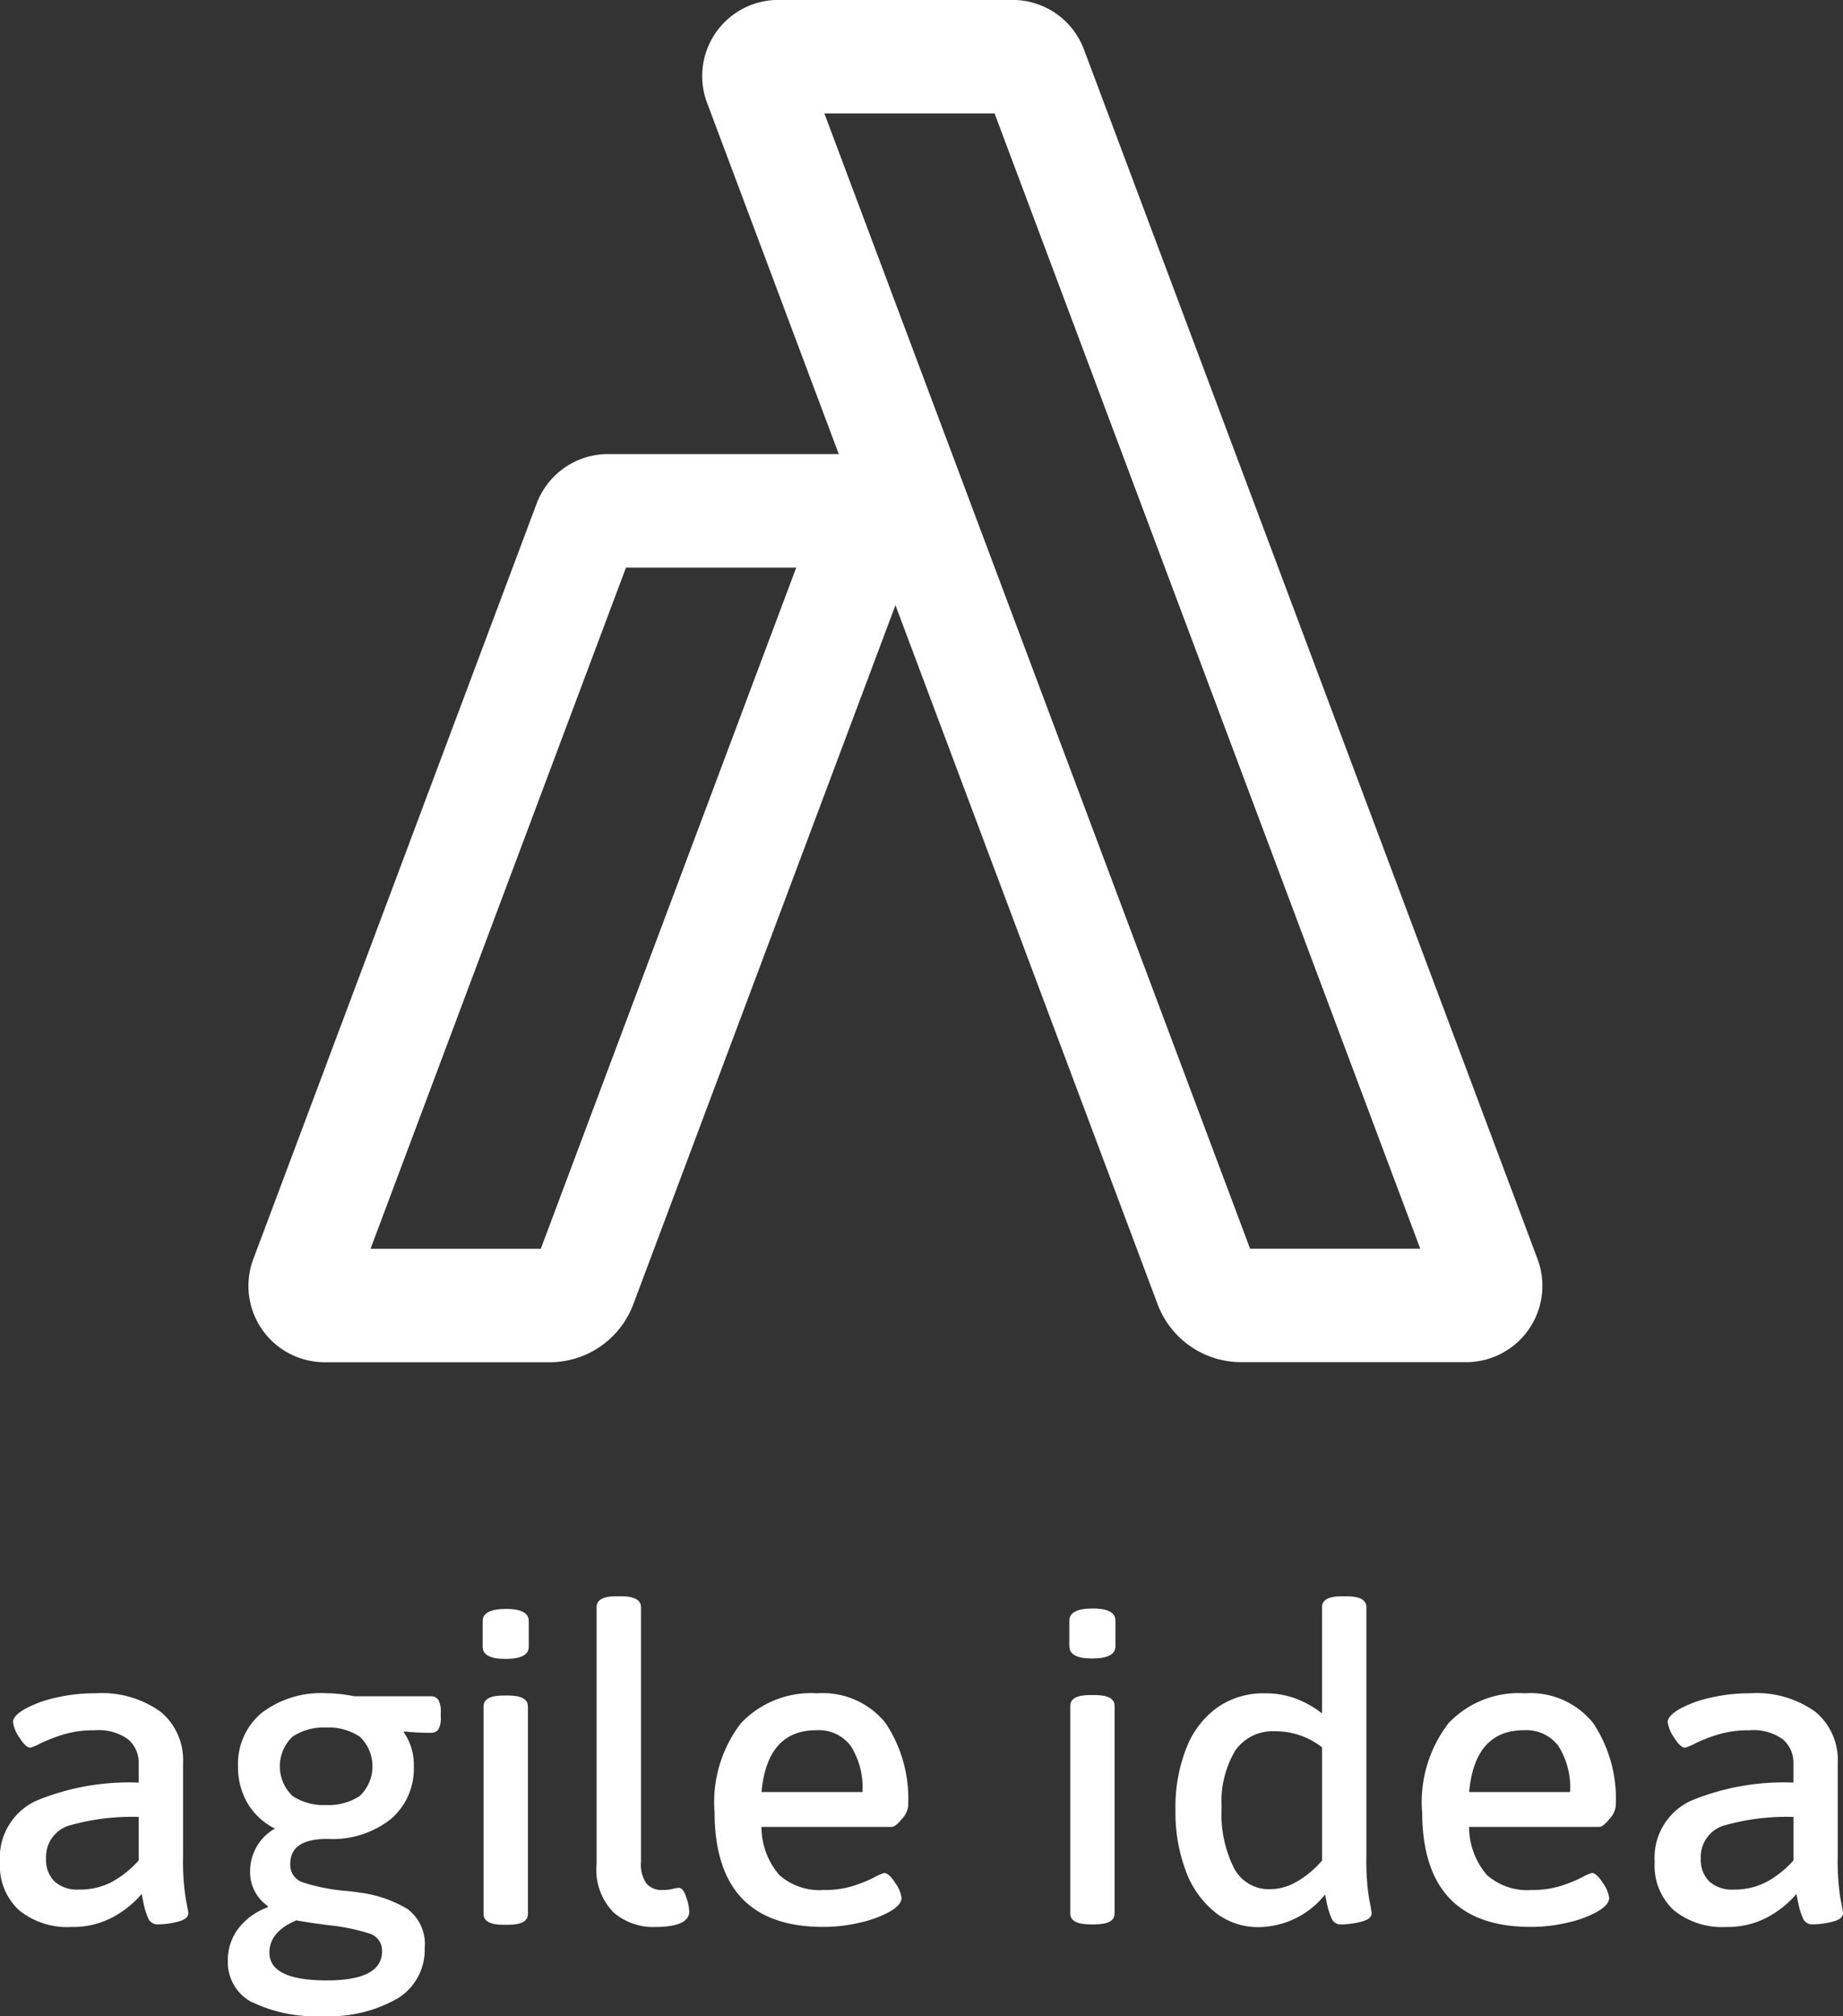
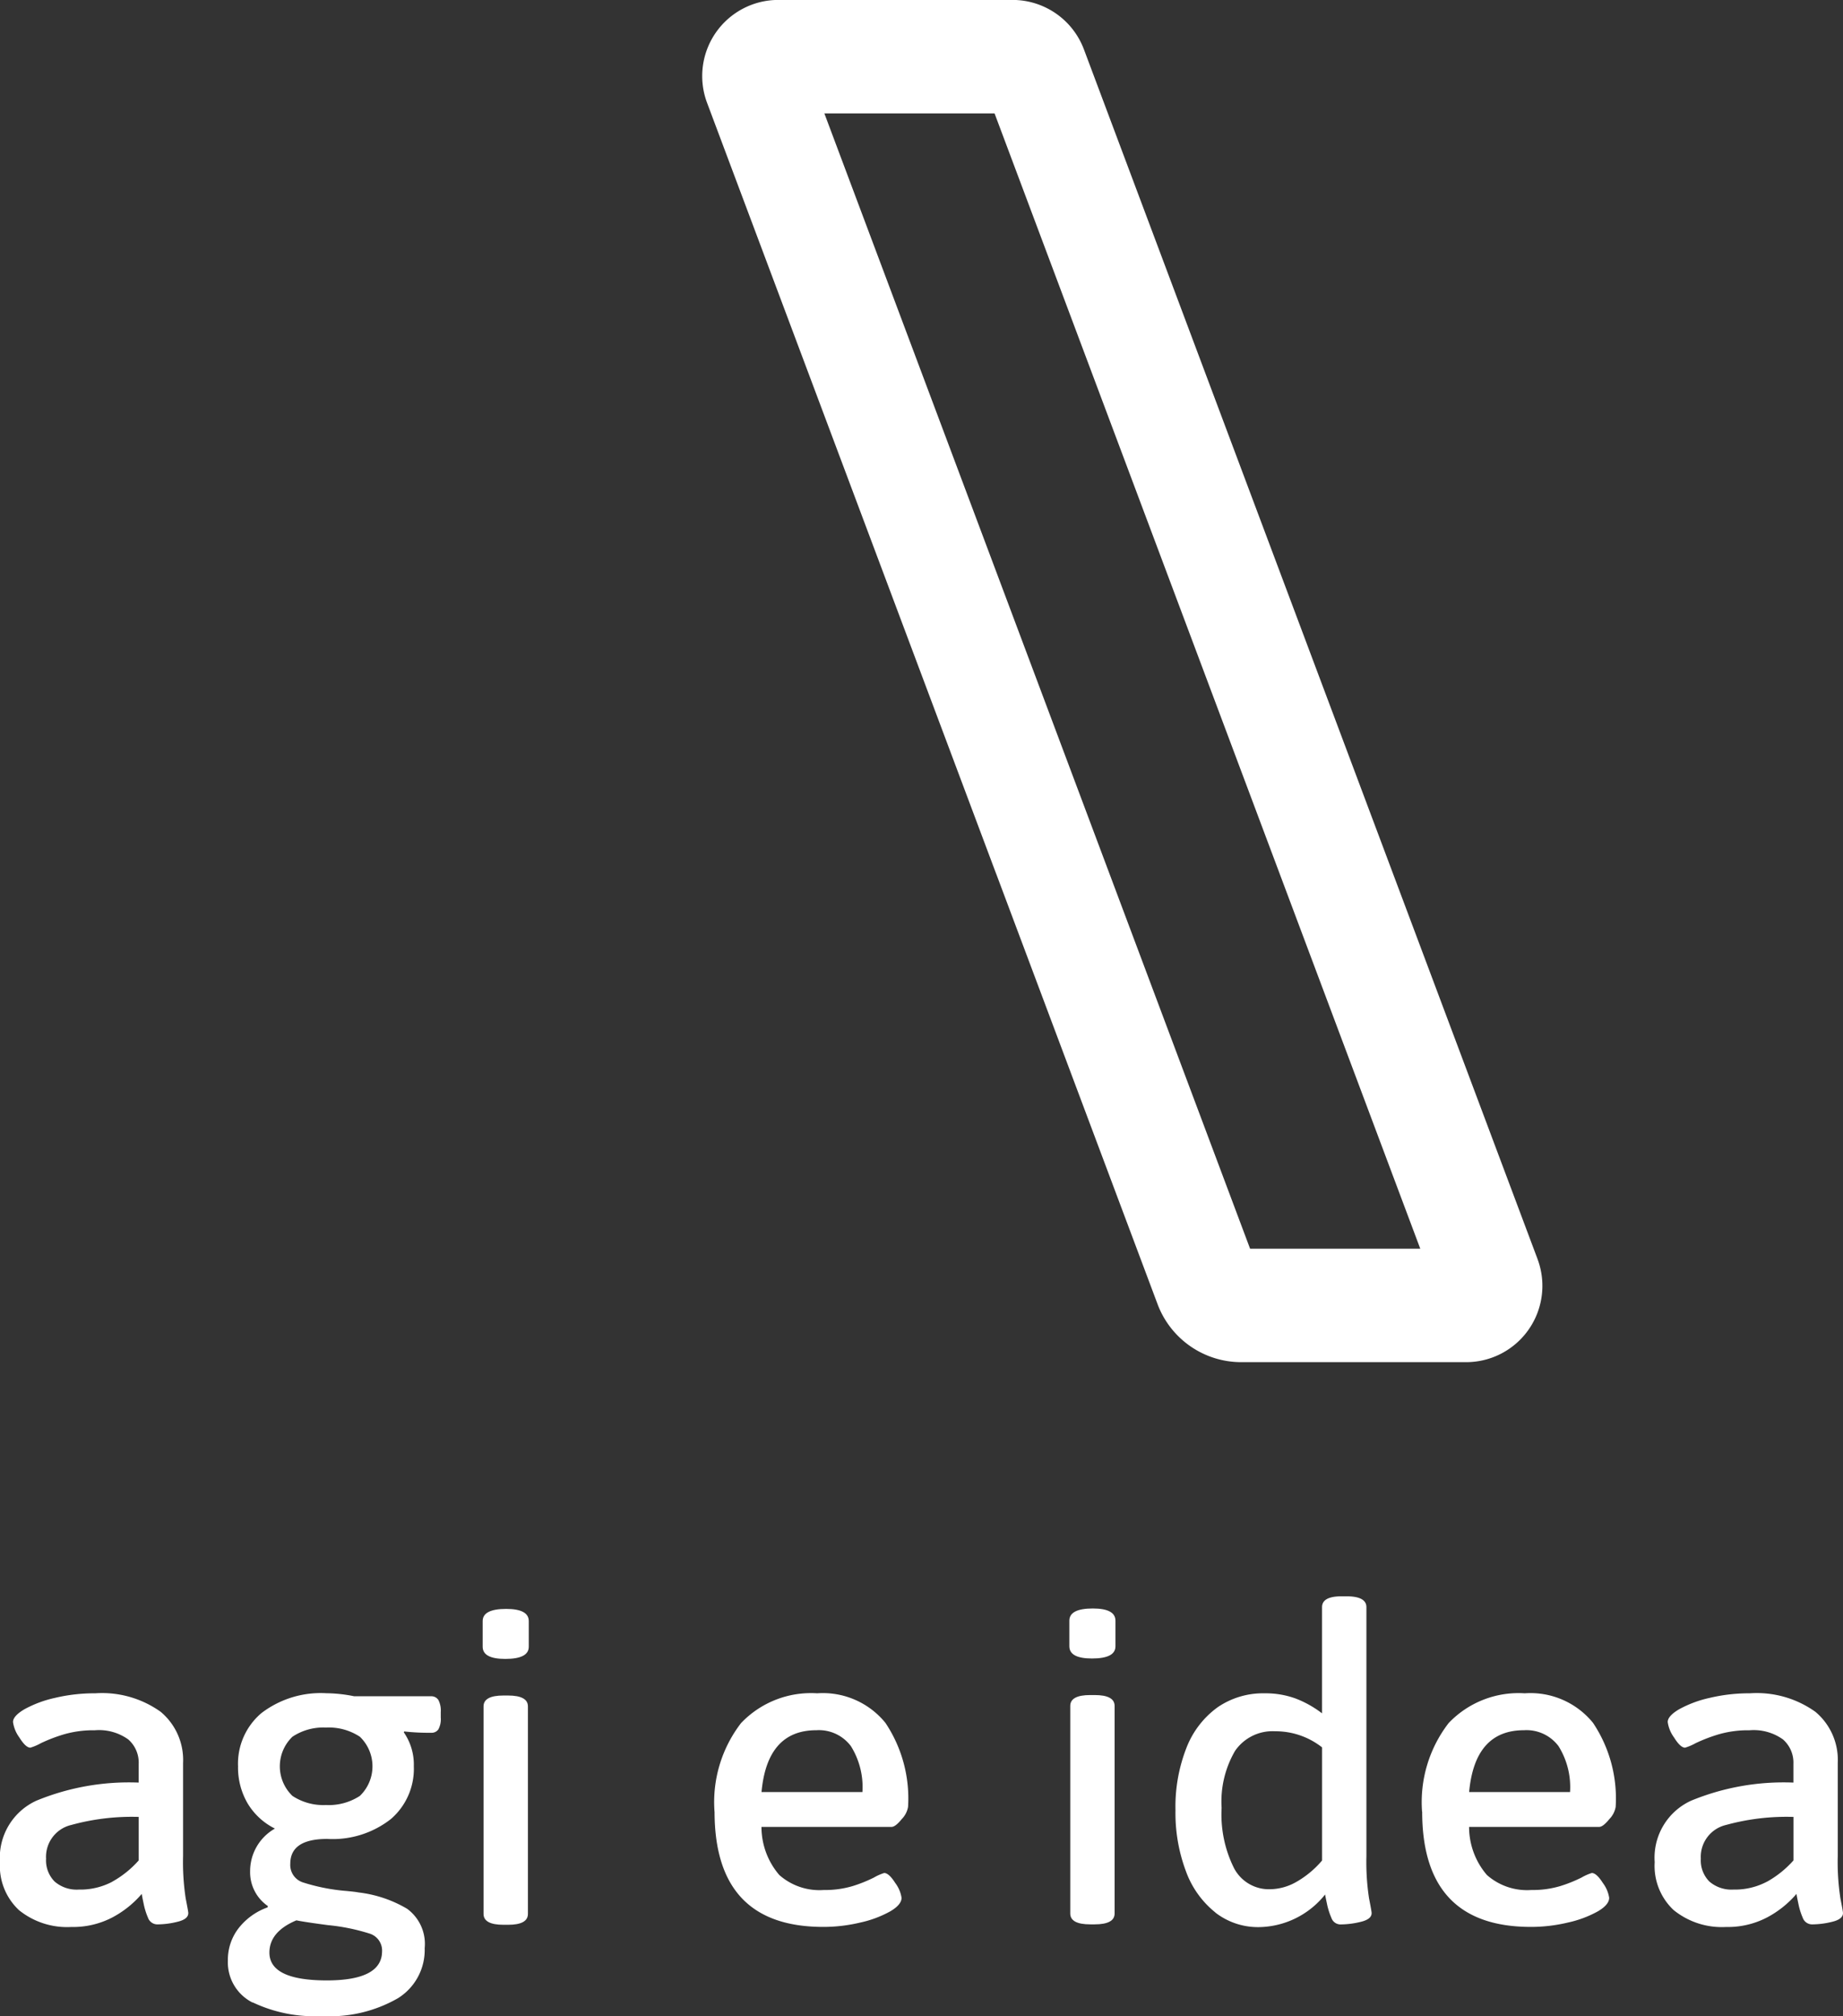
<svg xmlns="http://www.w3.org/2000/svg" width="107.929" height="118" viewBox="0 0 107.929 118">
  <rect x="0" y="0" width="107.929" height="118" fill="#333333" stroke="none" />
  <g id="logo" transform="translate(-239.483 -252.882)">
-     <path id="Tracciato_1" data-name="Tracciato 1" d="M284.6,271.233H270.589a4.465,4.465,0,0,0-4.182,2.9l-16.592,44.217A4.468,4.468,0,0,0,254,324.384h13.169a5.231,5.231,0,0,0,4.9-3.393l18.67-49.757Zm-17.948,46.509h-9.971l14.959-39.866h9.971Z" transform="translate(4.501 8.225)" fill="#fff" />
    <path id="Tracciato_2" data-name="Tracciato 2" d="M316.8,326.573,299.12,279.458h0l-8.885-23.68a4.467,4.467,0,0,0-4.181-2.9H272.335a4.456,4.456,0,0,0-4.171,6.022l16.927,45.114.007.014,9.448,25.181a5.234,5.234,0,0,0,4.9,3.395h13.169a4.467,4.467,0,0,0,4.182-6.036m-16.833-.605-17.451-46.509h0l-7.48-19.935H285l17.451,46.509h0l7.479,19.935Z" transform="translate(12.726 0)" fill="#fff" />
    <path id="Tracciato_3" data-name="Tracciato 3" d="M250.137,339.408a2.631,2.631,0,0,1-1.439-2.459,3.012,3.012,0,0,1,.624-1.883,3.751,3.751,0,0,1,1.694-1.222l.026-.078A2.4,2.4,0,0,1,250,331.73a2.861,2.861,0,0,1,1.453-2.5,3.867,3.867,0,0,1-1.6-1.476,4.162,4.162,0,0,1-.56-2.165,3.876,3.876,0,0,1,1.374-3.121,5.718,5.718,0,0,1,3.8-1.159,8.476,8.476,0,0,1,1.629.178h4.484a.492.492,0,0,1,.445.216,1.334,1.334,0,0,1,.14.7v.332a1.251,1.251,0,0,1-.14.688.478.478,0,0,1-.42.2,12.917,12.917,0,0,1-1.58-.078l-.025.052a3.316,3.316,0,0,1,.587,1.987,3.874,3.874,0,0,1-1.35,3.093,5.525,5.525,0,0,1-3.719,1.159q-2.166,0-2.165,1.453a1.07,1.07,0,0,0,.752,1.095,11.325,11.325,0,0,0,2.382.484c.406.035.7.068.865.1a7.252,7.252,0,0,1,2.84.954,2.547,2.547,0,0,1,1.031,2.306,3.326,3.326,0,0,1-1.565,2.93,7.991,7.991,0,0,1-4.445,1.044,8.424,8.424,0,0,1-4.062-.8m7.577-2.992a1.04,1.04,0,0,0-.765-1.044,11.69,11.69,0,0,0-2.394-.484q-1.349-.178-1.86-.281-1.577.663-1.579,1.884,0,1.631,3.363,1.631,3.232,0,3.234-1.706m-1.3-9.092a2.4,2.4,0,0,0,0-3.464,3.312,3.312,0,0,0-1.987-.536,3.263,3.263,0,0,0-1.961.536,2.4,2.4,0,0,0,0,3.464,3.282,3.282,0,0,0,1.961.533,3.331,3.331,0,0,0,1.987-.533" transform="translate(4.13 30.671)" fill="#fff" />
    <path id="Tracciato_4" data-name="Tracciato 4" d="M259,320.116v-1.5q0-.713,1.376-.713,1.323,0,1.324.713v1.5q0,.713-1.376.713-1.323,0-1.324-.713m.051,15.636V323.607q0-.637,1.172-.636h.255q1.171,0,1.172.636v12.146q0,.639-1.172.637h-.255q-1.171,0-1.172-.637" transform="translate(8.749 29.142)" fill="#fff" />
-     <path id="Tracciato_5" data-name="Tracciato 5" d="M264.6,335.894a3.563,3.563,0,0,1-.993-2.84V318.028q0-.636,1.147-.636h.28q1.171,0,1.172.636v14.9a1.938,1.938,0,0,0,.33,1.286,1.172,1.172,0,0,0,.918.369,2.414,2.414,0,0,0,.6-.064,1.6,1.6,0,0,1,.369-.064c.169,0,.313.182.433.549a2.937,2.937,0,0,1,.178.827q0,.917-2.038.917a3.55,3.55,0,0,1-2.394-.853" transform="translate(10.814 28.914)" fill="#fff" />
    <path id="Tracciato_6" data-name="Tracciato 6" d="M268.376,328.241a7.58,7.58,0,0,1,1.552-5.183,5.656,5.656,0,0,1,4.458-1.745,4.718,4.718,0,0,1,4,1.732,7.951,7.951,0,0,1,1.324,4.917,1.343,1.343,0,0,1-.369.712q-.369.458-.6.458h-7.615a4.319,4.319,0,0,0,1.044,2.815,3.552,3.552,0,0,0,2.6.878,5.659,5.659,0,0,0,1.693-.229,8.2,8.2,0,0,0,1.248-.5,2.9,2.9,0,0,1,.6-.266c.187,0,.4.194.65.585a1.939,1.939,0,0,1,.369.866c0,.271-.226.54-.675.8a6.421,6.421,0,0,1-1.745.649,9.264,9.264,0,0,1-2.165.255q-6.367,0-6.366-6.749m8.659-1.145a4.532,4.532,0,0,0-.675-2.686,2.341,2.341,0,0,0-2.025-.931q-2.878,0-3.209,3.618Z" transform="translate(12.95 30.671)" fill="#fff" />
    <path id="Tracciato_7" data-name="Tracciato 7" d="M289.348,335.894a5.469,5.469,0,0,1-1.719-2.407,9.668,9.668,0,0,1-.613-3.565,9.44,9.44,0,0,1,.65-3.68,5.276,5.276,0,0,1,1.82-2.356,4.7,4.7,0,0,1,2.75-.815,5.118,5.118,0,0,1,1.822.306,6.176,6.176,0,0,1,1.541.866v-6.214q0-.636,1.146-.636h.28q1.173,0,1.172.636V332.6a14.081,14.081,0,0,0,.154,2.469c.1.508.152.8.152.866,0,.238-.211.408-.636.51a5.074,5.074,0,0,1-1.172.152.562.562,0,0,1-.547-.381,4.155,4.155,0,0,1-.255-.8c-.059-.279-.1-.469-.114-.572a5.043,5.043,0,0,1-3.871,1.91,4.073,4.073,0,0,1-2.559-.853m4.775-1.809a5.646,5.646,0,0,0,1.477-1.237v-6.62a4.4,4.4,0,0,0-2.75-.943,2.663,2.663,0,0,0-2.345,1.146,5.881,5.881,0,0,0-.788,3.338,7.031,7.031,0,0,0,.726,3.526,2.305,2.305,0,0,0,2.1,1.235,3.178,3.178,0,0,0,1.579-.446" transform="translate(21.305 28.914)" fill="#fff" />
    <path id="Tracciato_8" data-name="Tracciato 8" d="M296.987,328.241a7.572,7.572,0,0,1,1.554-5.183A5.653,5.653,0,0,1,303,321.313a4.718,4.718,0,0,1,4,1.732,7.951,7.951,0,0,1,1.325,4.917,1.354,1.354,0,0,1-.369.712c-.248.306-.446.458-.6.458h-7.615a4.32,4.32,0,0,0,1.044,2.815,3.554,3.554,0,0,0,2.6.878,5.652,5.652,0,0,0,1.693-.229,8.2,8.2,0,0,0,1.248-.5,2.9,2.9,0,0,1,.6-.266c.187,0,.4.194.65.585a1.939,1.939,0,0,1,.369.866c0,.271-.226.54-.675.8a6.421,6.421,0,0,1-1.745.649,9.264,9.264,0,0,1-2.165.255q-6.367,0-6.366-6.749m8.659-1.145a4.522,4.522,0,0,0-.675-2.686,2.341,2.341,0,0,0-2.025-.931q-2.878,0-3.209,3.618Z" transform="translate(25.774 30.671)" fill="#fff" />
    <path id="Tracciato_9" data-name="Tracciato 9" d="M307.514,334.009a3.537,3.537,0,0,1-1.12-2.814,3.666,3.666,0,0,1,2.139-3.6,14.241,14.241,0,0,1,5.985-1.057v-1.1a1.8,1.8,0,0,0-.611-1.425,2.94,2.94,0,0,0-1.962-.536,6.151,6.151,0,0,0-1.82.242,9.47,9.47,0,0,0-1.324.508,3.118,3.118,0,0,1-.626.268c-.187,0-.4-.2-.649-.6a2,2,0,0,1-.369-.9c0-.237.226-.488.675-.752a6.707,6.707,0,0,1,1.783-.662,10.021,10.021,0,0,1,2.356-.268,5.9,5.9,0,0,1,3.833,1.083,3.668,3.668,0,0,1,1.311,2.992v5.451a13.939,13.939,0,0,0,.154,2.469q.152.765.152.867c0,.237-.207.407-.624.508a4.917,4.917,0,0,1-1.157.154.581.581,0,0,1-.573-.382,3.962,3.962,0,0,1-.255-.815c-.061-.288-.1-.485-.114-.587a5.878,5.878,0,0,1-1.72,1.376,4.956,4.956,0,0,1-2.405.56,4.479,4.479,0,0,1-3.057-.98m5.451-1.668a5.914,5.914,0,0,0,1.554-1.248v-2.546a13.38,13.38,0,0,0-3.948.471,1.915,1.915,0,0,0-1.477,1.974,1.756,1.756,0,0,0,.5,1.337A1.978,1.978,0,0,0,311,332.8a4.036,4.036,0,0,0,1.961-.458" transform="translate(29.99 30.671)" fill="#fff" />
    <path id="Tracciato_10" data-name="Tracciato 10" d="M240.6,334.009a3.537,3.537,0,0,1-1.119-2.814,3.666,3.666,0,0,1,2.139-3.6,14.246,14.246,0,0,1,5.985-1.057v-1.1a1.8,1.8,0,0,0-.611-1.425,2.94,2.94,0,0,0-1.962-.536,6.158,6.158,0,0,0-1.82.242,9.47,9.47,0,0,0-1.324.508,3.164,3.164,0,0,1-.624.268c-.188,0-.4-.2-.65-.6a2,2,0,0,1-.369-.9c0-.237.226-.488.675-.752a6.726,6.726,0,0,1,1.783-.662,10.03,10.03,0,0,1,2.356-.268,5.9,5.9,0,0,1,3.833,1.083,3.669,3.669,0,0,1,1.312,2.992v5.451a14.111,14.111,0,0,0,.152,2.469c.1.51.154.8.154.867q0,.356-.626.508a4.907,4.907,0,0,1-1.157.154.581.581,0,0,1-.574-.382,4.057,4.057,0,0,1-.255-.815c-.061-.288-.1-.485-.114-.587a5.891,5.891,0,0,1-1.719,1.376,4.966,4.966,0,0,1-2.407.56,4.479,4.479,0,0,1-3.057-.98m5.451-1.668a5.892,5.892,0,0,0,1.554-1.248v-2.546a13.387,13.387,0,0,0-3.948.471,1.915,1.915,0,0,0-1.477,1.974,1.756,1.756,0,0,0,.5,1.337,1.978,1.978,0,0,0,1.415.471,4.032,4.032,0,0,0,1.961-.458" transform="translate(0 30.671)" fill="#fff" />
    <path id="Tracciato_11" data-name="Tracciato 11" d="M282.725,320.1v-1.5q0-.715,1.376-.714c.88,0,1.324.238,1.324.714v1.5q0,.712-1.374.712c-.882,0-1.325-.237-1.325-.712m.052,15.638V323.588q0-.636,1.172-.636h.252c.781,0,1.173.211,1.173.636v12.149c0,.424-.392.636-1.173.636h-.252q-1.171,0-1.172-.636" transform="translate(19.381 29.134)" fill="#fff" />
  </g>
</svg>